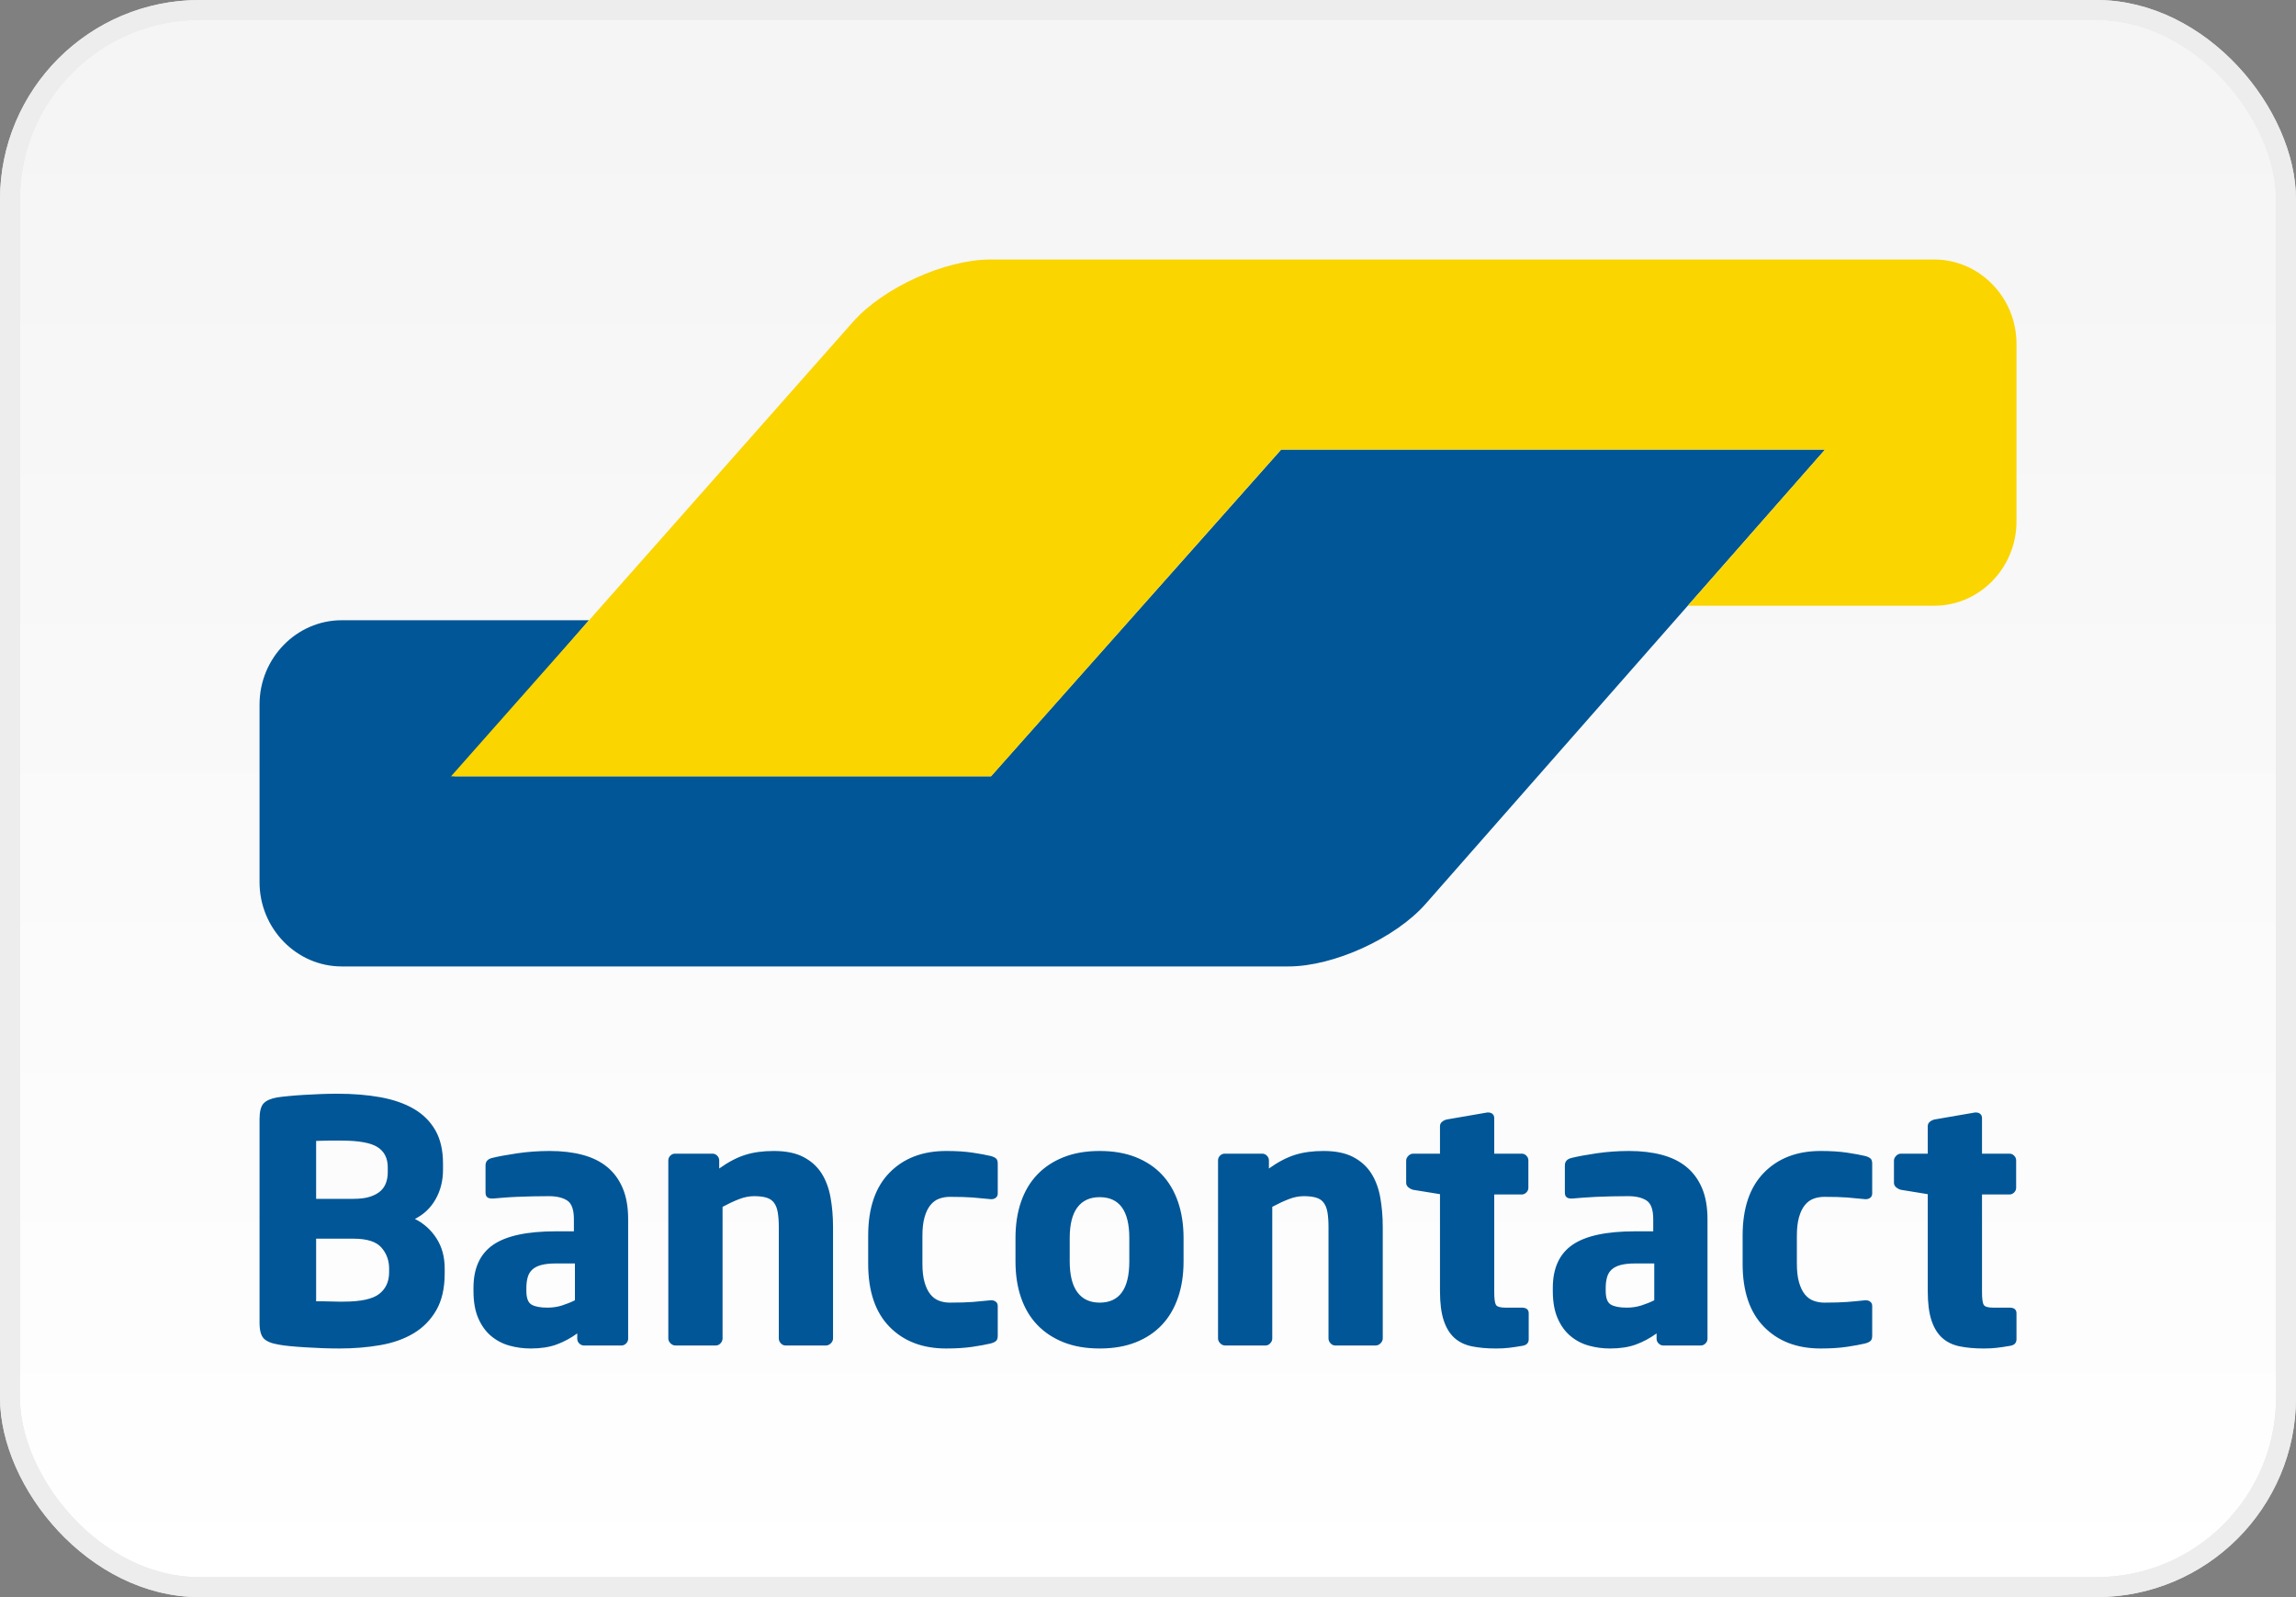
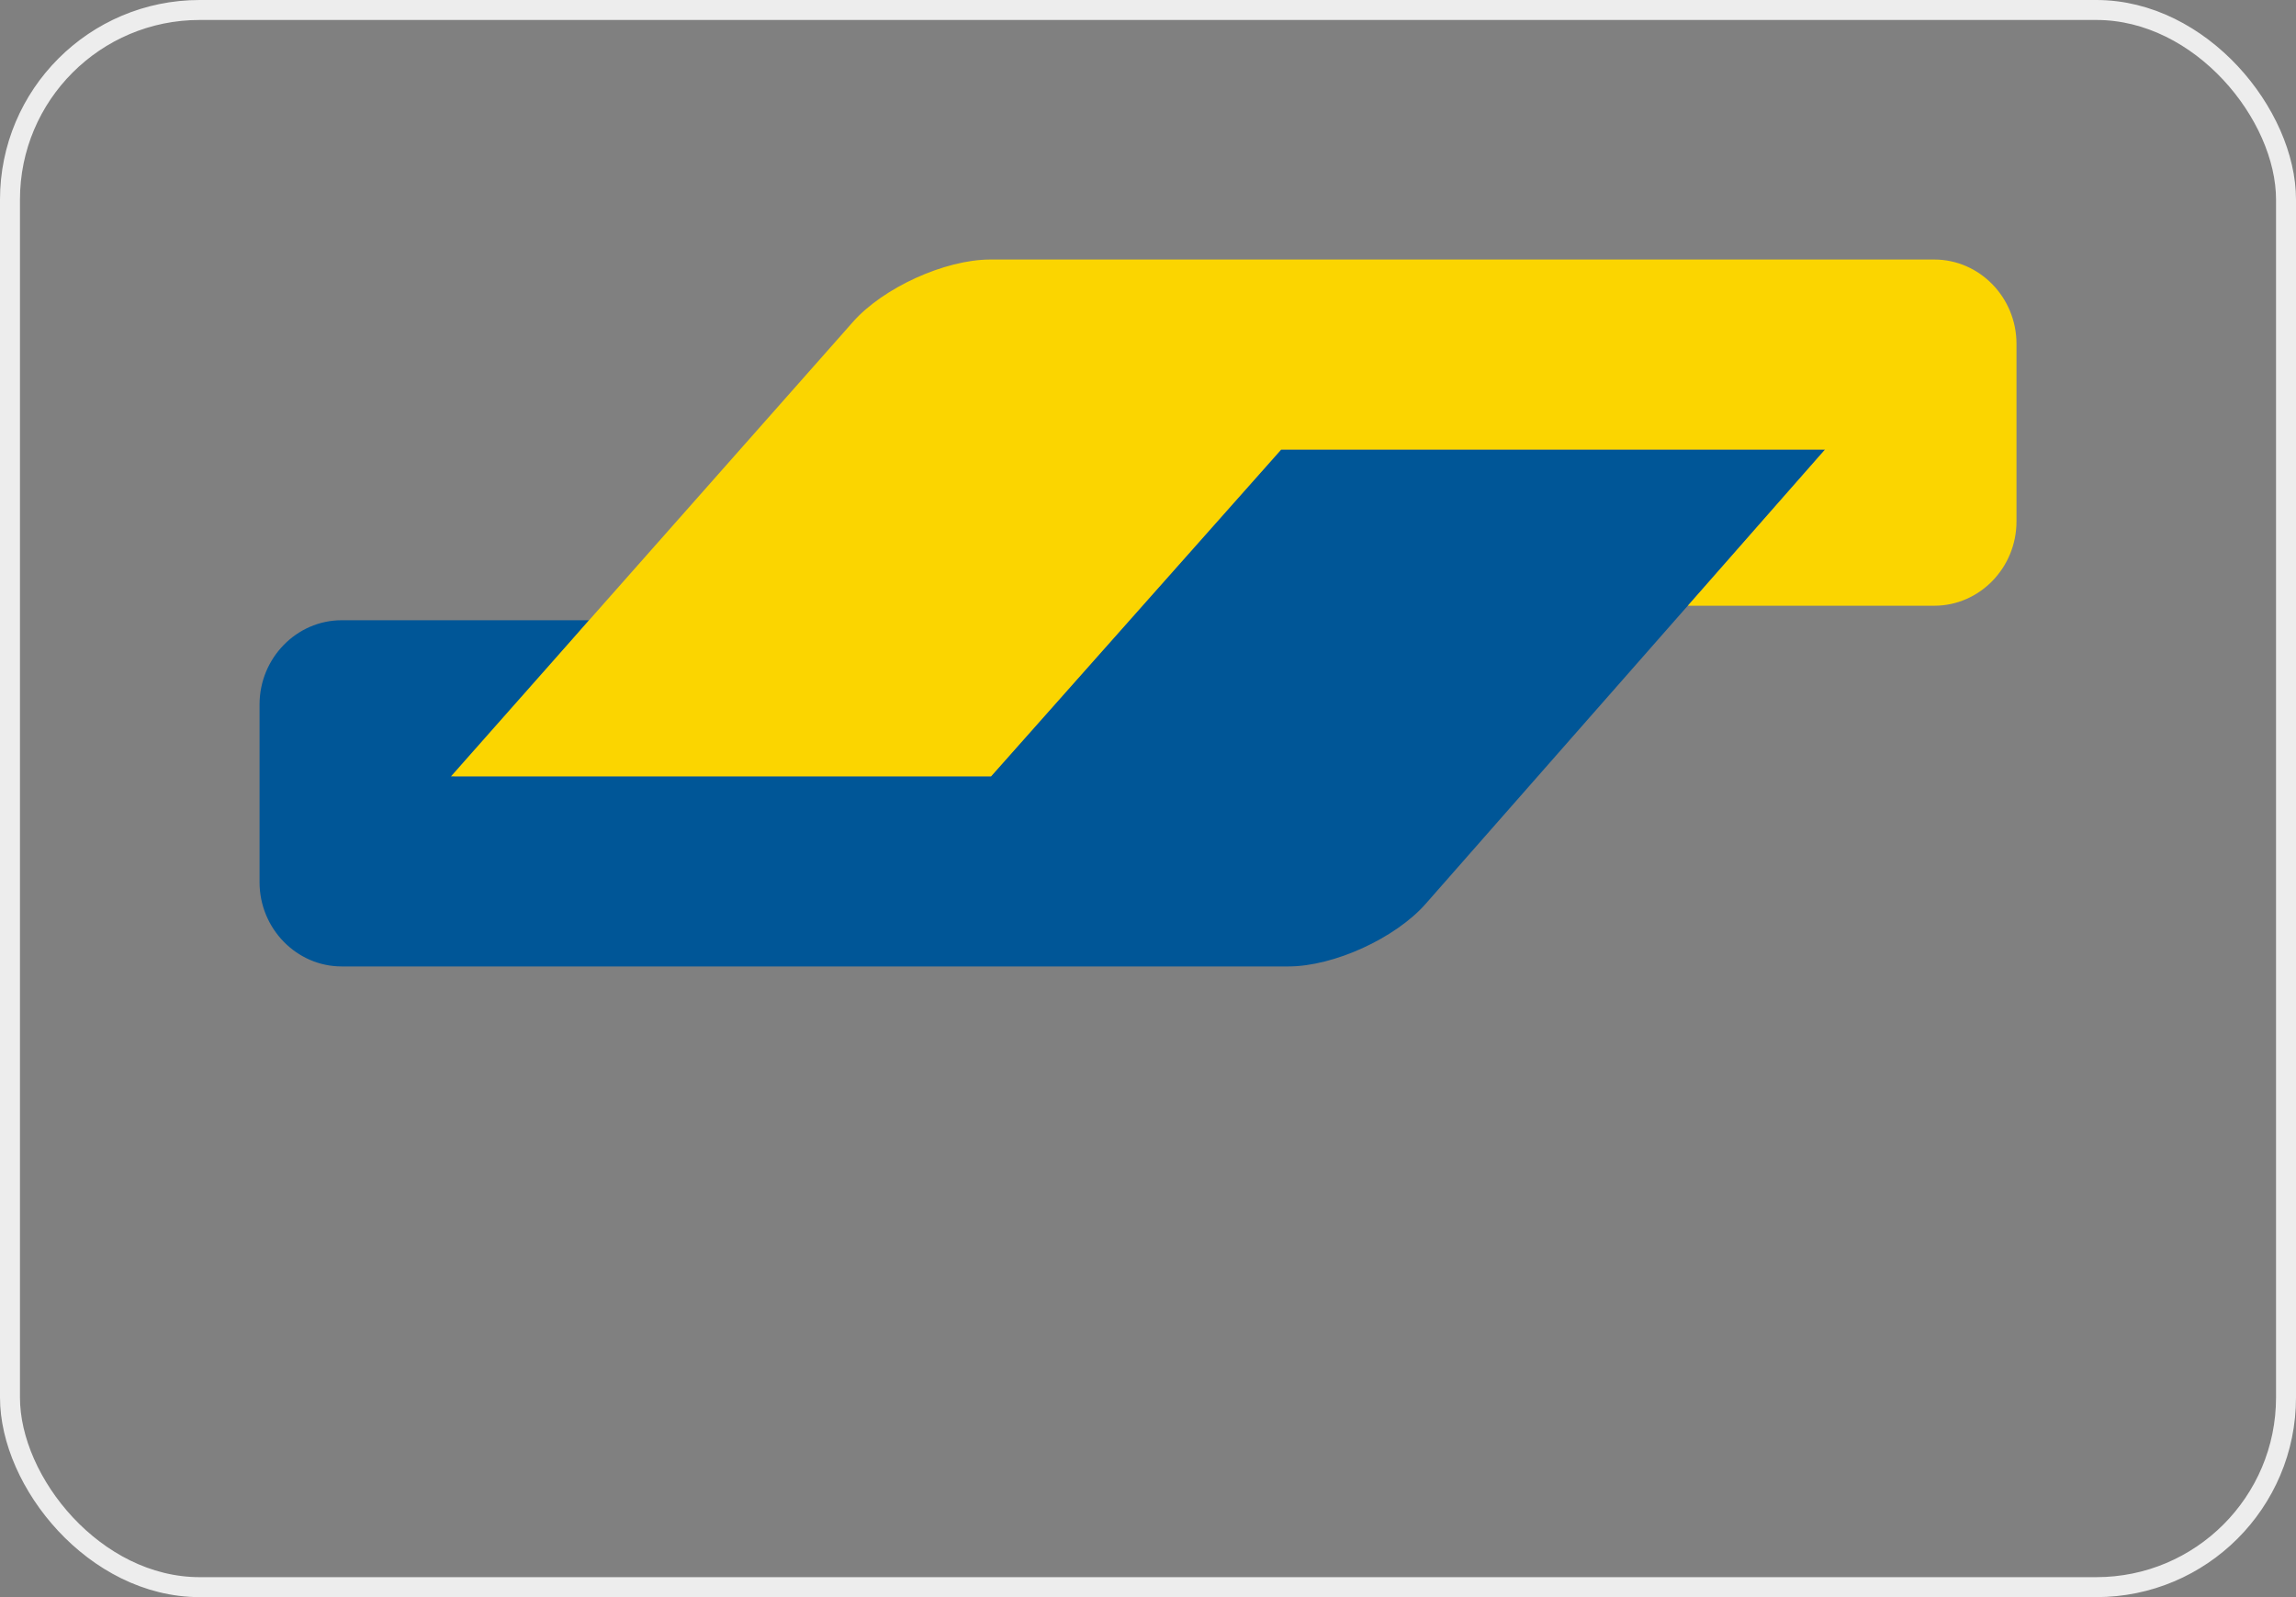
<svg xmlns="http://www.w3.org/2000/svg" fill="none" viewBox="0 0 115 80" height="80" width="115">
  <rect x="0" y="0" width="115" height="80" fill="#808080" stroke="none" />
-   <rect fill="url(#paint0_linear)" rx="9.5" height="79" width="114" y="0.5" x="0.5" />
-   <rect stroke="#E8E8E8" rx="9.5" height="79" width="114" y="0.5" x="0.5" />
  <rect stroke="#EDEDED" rx="9.5" height="79" width="114" y="0.5" x="0.5" />
  <path fill="#005697" d="M91.412 22.52H87.298H68.284H64.169L61.399 25.639L52.408 35.761V35.761L49.637 38.881H45.523H26.869H22.755L25.483 35.722L26.774 34.227L29.501 31.068H25.387H20.085H17.115C14.852 31.068 13 32.967 13 35.287V35.287V43.435V44.189C13 46.51 14.852 48.409 17.115 48.409H18.271H61.441H64.537C66.799 48.409 69.891 46.998 71.406 45.275L78.579 37.116L91.412 22.52Z" clip-rule="evenodd" fill-rule="evenodd" />
  <path fill="#FBD500" d="M96.885 13C99.148 13 101 14.899 101 17.219V26.121C101 28.442 99.148 30.341 96.885 30.341H94.653H88.654H84.539L87.293 27.206H87.293L88.658 25.651L91.412 22.517H64.169L49.638 38.889H22.588L41.987 16.956L42.721 16.125C44.241 14.406 47.337 13 49.6 13H50.555H96.885Z" clip-rule="evenodd" fill-rule="evenodd" />
-   <path fill="#005697" d="M22.273 63.538C22.273 62.957 22.136 62.454 21.862 62.029C21.588 61.604 21.228 61.28 20.781 61.056C21.228 60.833 21.574 60.503 21.82 60.067C22.066 59.631 22.189 59.139 22.189 58.592V58.29C22.189 57.619 22.061 57.06 21.804 56.613C21.546 56.166 21.186 55.808 20.722 55.54C20.258 55.271 19.702 55.079 19.054 54.961C18.405 54.844 17.684 54.785 16.89 54.785C16.622 54.785 16.343 54.791 16.052 54.802C15.761 54.813 15.479 54.827 15.205 54.844C14.931 54.86 14.68 54.88 14.451 54.903C14.221 54.925 14.034 54.947 13.889 54.969C13.565 55.026 13.336 55.126 13.201 55.271C13.067 55.417 13 55.68 13 56.06V66.255C13 66.635 13.07 66.897 13.21 67.043C13.35 67.188 13.587 67.288 13.923 67.345C14.09 67.378 14.291 67.406 14.526 67.428C14.761 67.451 15.015 67.47 15.289 67.487C15.563 67.504 15.845 67.518 16.136 67.529C16.427 67.54 16.711 67.546 16.991 67.546C17.718 67.546 18.402 67.49 19.045 67.378C19.688 67.267 20.247 67.068 20.722 66.783C21.197 66.498 21.574 66.112 21.854 65.626C22.133 65.139 22.273 64.527 22.273 63.789V63.538ZM19.422 58.726C19.422 58.905 19.395 59.075 19.338 59.237C19.282 59.399 19.191 59.539 19.062 59.657C18.933 59.774 18.76 59.869 18.542 59.941C18.324 60.014 18.047 60.05 17.712 60.05H15.834V57.149C15.89 57.149 15.977 57.147 16.094 57.141C16.211 57.136 16.334 57.133 16.463 57.133H16.832H17.108C17.969 57.133 18.57 57.242 18.911 57.46C19.252 57.678 19.422 58.016 19.422 58.474V58.726ZM19.49 63.723C19.49 64.192 19.325 64.556 18.995 64.812C18.665 65.07 18.07 65.199 17.209 65.199H16.932C16.804 65.199 16.669 65.195 16.53 65.19C16.39 65.185 16.256 65.181 16.127 65.181H15.834V62.046H17.712C18.383 62.046 18.846 62.194 19.104 62.49C19.361 62.786 19.49 63.136 19.49 63.538V63.723ZM31.462 61.073C31.462 60.459 31.37 59.936 31.185 59.505C31.001 59.075 30.741 58.723 30.405 58.449C30.07 58.175 29.659 57.974 29.173 57.846C28.687 57.717 28.142 57.653 27.538 57.653C26.979 57.653 26.434 57.692 25.903 57.77C25.372 57.848 24.95 57.927 24.637 58.005C24.425 58.061 24.319 58.184 24.319 58.373V59.732C24.319 59.844 24.347 59.922 24.403 59.966C24.458 60.011 24.531 60.034 24.621 60.034H24.704C24.839 60.022 25.006 60.008 25.207 59.992C25.409 59.975 25.635 59.961 25.887 59.95C26.138 59.939 26.401 59.931 26.675 59.925C26.948 59.919 27.22 59.916 27.488 59.916C27.879 59.916 28.186 59.989 28.41 60.134C28.634 60.28 28.745 60.593 28.745 61.073V61.677H27.84C26.398 61.677 25.35 61.903 24.696 62.356C24.042 62.809 23.715 63.527 23.715 64.511V64.662C23.715 65.21 23.796 65.668 23.958 66.036C24.12 66.406 24.335 66.702 24.604 66.926C24.872 67.149 25.176 67.308 25.518 67.403C25.858 67.498 26.214 67.546 26.582 67.546C27.085 67.546 27.519 67.479 27.882 67.345C28.245 67.211 28.589 67.026 28.913 66.791V67.059C28.913 67.149 28.947 67.227 29.014 67.294C29.081 67.361 29.159 67.395 29.248 67.395H31.127C31.216 67.395 31.294 67.361 31.361 67.294C31.428 67.227 31.462 67.149 31.462 67.059V61.073ZM28.796 65.131C28.595 65.232 28.379 65.318 28.15 65.391C27.921 65.464 27.678 65.5 27.421 65.5C27.063 65.5 26.797 65.45 26.624 65.349C26.451 65.249 26.364 65.019 26.364 64.662V64.511C26.364 64.309 26.387 64.131 26.432 63.974C26.476 63.818 26.555 63.689 26.666 63.589C26.778 63.488 26.929 63.412 27.119 63.362C27.309 63.312 27.549 63.287 27.84 63.287H28.796V65.131ZM41.724 67.043V61.459C41.724 60.934 41.682 60.439 41.598 59.975C41.514 59.512 41.364 59.109 41.146 58.767C40.928 58.427 40.626 58.155 40.24 57.954C39.855 57.753 39.36 57.653 38.756 57.653C38.219 57.653 37.744 57.717 37.331 57.847C36.917 57.976 36.481 58.204 36.023 58.531V58.125C36.023 58.035 35.989 57.956 35.922 57.888C35.855 57.821 35.777 57.787 35.687 57.787H33.809C33.72 57.787 33.642 57.82 33.575 57.887C33.508 57.954 33.474 58.033 33.474 58.122V67.043C33.474 67.132 33.51 67.213 33.583 67.286C33.656 67.359 33.737 67.395 33.826 67.395H35.855C35.945 67.395 36.023 67.359 36.09 67.286C36.157 67.214 36.191 67.133 36.191 67.043V60.451C36.481 60.295 36.755 60.167 37.012 60.067C37.269 59.966 37.521 59.916 37.767 59.916C38.024 59.916 38.233 59.941 38.396 59.992C38.557 60.042 38.683 60.128 38.773 60.252C38.862 60.374 38.924 60.535 38.957 60.736C38.991 60.937 39.008 61.182 39.008 61.472V67.043C39.008 67.133 39.041 67.214 39.108 67.286C39.175 67.359 39.253 67.395 39.343 67.395H41.372C41.461 67.395 41.542 67.359 41.615 67.286C41.688 67.213 41.724 67.132 41.724 67.043ZM49.974 66.909V65.417C49.974 65.327 49.943 65.257 49.882 65.207C49.82 65.156 49.745 65.131 49.656 65.131H49.622C49.309 65.165 49.01 65.193 48.725 65.215C48.44 65.237 48.057 65.249 47.576 65.249C47.386 65.249 47.207 65.218 47.04 65.156C46.872 65.095 46.727 64.989 46.604 64.838C46.48 64.687 46.383 64.486 46.31 64.234C46.237 63.982 46.201 63.672 46.201 63.303V61.895C46.201 61.526 46.237 61.216 46.31 60.964C46.383 60.712 46.48 60.512 46.604 60.361C46.727 60.21 46.872 60.103 47.04 60.042C47.207 59.981 47.386 59.95 47.576 59.95C48.057 59.95 48.44 59.961 48.725 59.983C49.01 60.006 49.309 60.034 49.622 60.067H49.656C49.745 60.067 49.82 60.042 49.882 59.992C49.943 59.941 49.974 59.872 49.974 59.782V58.29C49.974 58.167 49.946 58.08 49.89 58.03C49.834 57.98 49.745 57.937 49.622 57.904C49.387 57.848 49.083 57.792 48.708 57.736C48.334 57.68 47.895 57.653 47.392 57.653C46.207 57.653 45.259 58.016 44.55 58.743C43.84 59.469 43.485 60.52 43.485 61.895V63.303C43.485 64.678 43.84 65.729 44.55 66.456C45.259 67.183 46.207 67.546 47.392 67.546C47.895 67.546 48.334 67.518 48.708 67.462C49.083 67.406 49.387 67.35 49.622 67.294C49.745 67.261 49.834 67.219 49.89 67.168C49.946 67.118 49.974 67.032 49.974 66.909ZM59.281 62.012C59.281 61.341 59.188 60.738 59.003 60.201C58.818 59.665 58.55 59.209 58.197 58.835C57.844 58.46 57.407 58.17 56.887 57.963C56.366 57.756 55.763 57.653 55.08 57.653C54.397 57.653 53.795 57.756 53.274 57.963C52.753 58.17 52.313 58.46 51.955 58.835C51.596 59.209 51.325 59.665 51.14 60.201C50.955 60.738 50.863 61.341 50.863 62.012V63.186C50.863 63.857 50.955 64.46 51.14 64.997C51.325 65.534 51.596 65.989 51.955 66.364C52.313 66.738 52.753 67.029 53.274 67.236C53.795 67.442 54.397 67.546 55.08 67.546C55.763 67.546 56.366 67.442 56.887 67.236C57.407 67.029 57.844 66.738 58.197 66.364C58.55 65.989 58.818 65.534 59.003 64.997C59.188 64.46 59.281 63.857 59.281 63.186V62.012ZM56.564 63.186C56.564 64.561 56.069 65.249 55.08 65.249C54.591 65.249 54.219 65.075 53.963 64.729C53.707 64.382 53.579 63.868 53.579 63.186V62.012C53.579 61.331 53.707 60.819 53.963 60.478C54.219 60.137 54.591 59.966 55.08 59.966C56.069 59.966 56.564 60.648 56.564 62.012V63.186ZM69.258 67.043V61.459C69.258 60.934 69.215 60.439 69.132 59.975C69.048 59.512 68.897 59.109 68.679 58.767C68.461 58.427 68.159 58.155 67.774 57.954C67.388 57.753 66.893 57.653 66.29 57.653C65.753 57.653 65.278 57.717 64.864 57.847C64.451 57.976 64.014 58.204 63.556 58.531V58.125C63.556 58.035 63.523 57.956 63.455 57.888C63.389 57.821 63.31 57.787 63.221 57.787H61.343C61.253 57.787 61.175 57.82 61.108 57.887C61.041 57.954 61.008 58.033 61.008 58.122V67.043C61.008 67.132 61.044 67.213 61.117 67.286C61.189 67.359 61.27 67.395 61.36 67.395H63.389C63.478 67.395 63.556 67.359 63.623 67.286C63.69 67.214 63.724 67.133 63.724 67.043V60.451C64.014 60.295 64.288 60.167 64.546 60.067C64.803 59.966 65.054 59.916 65.3 59.916C65.557 59.916 65.767 59.941 65.929 59.992C66.091 60.042 66.217 60.128 66.306 60.252C66.396 60.374 66.457 60.535 66.491 60.736C66.524 60.937 66.541 61.182 66.541 61.472V67.043C66.541 67.133 66.575 67.214 66.642 67.286C66.709 67.359 66.787 67.395 66.876 67.395H68.905C68.995 67.395 69.076 67.359 69.149 67.286C69.221 67.213 69.258 67.132 69.258 67.043ZM76.569 67.08V65.783C76.569 65.594 76.451 65.5 76.217 65.5H75.395C75.138 65.5 74.981 65.453 74.926 65.357C74.87 65.263 74.842 65.047 74.842 64.712V59.832H76.217C76.306 59.832 76.384 59.798 76.451 59.731C76.519 59.663 76.552 59.585 76.552 59.494V58.125C76.552 58.035 76.519 57.956 76.451 57.888C76.384 57.82 76.306 57.787 76.217 57.787H74.842V56.009C74.842 55.92 74.814 55.85 74.758 55.8C74.703 55.749 74.63 55.725 74.541 55.725H74.492L72.459 56.076C72.37 56.099 72.291 56.138 72.225 56.194C72.159 56.25 72.125 56.322 72.125 56.412V57.787H70.784C70.694 57.787 70.613 57.823 70.54 57.896C70.468 57.968 70.431 58.05 70.431 58.139V59.246C70.431 59.335 70.468 59.411 70.54 59.472C70.613 59.533 70.694 59.575 70.784 59.598L72.125 59.816V64.678C72.125 65.271 72.186 65.754 72.308 66.129C72.43 66.503 72.608 66.797 72.841 67.009C73.075 67.222 73.367 67.364 73.717 67.437C74.067 67.509 74.469 67.546 74.926 67.546C75.171 67.546 75.389 67.535 75.579 67.512C75.769 67.49 75.993 67.457 76.25 67.412C76.463 67.38 76.569 67.269 76.569 67.08ZM85.523 61.073C85.523 60.459 85.431 59.936 85.246 59.505C85.062 59.075 84.802 58.723 84.466 58.449C84.131 58.175 83.72 57.974 83.234 57.846C82.748 57.717 82.203 57.653 81.599 57.653C81.04 57.653 80.495 57.692 79.964 57.77C79.433 57.848 79.011 57.927 78.698 58.005C78.485 58.061 78.38 58.184 78.38 58.373V59.732C78.38 59.844 78.407 59.922 78.463 59.966C78.519 60.011 78.592 60.034 78.681 60.034H78.765C78.9 60.022 79.067 60.008 79.268 59.992C79.47 59.975 79.696 59.961 79.947 59.95C80.199 59.939 80.462 59.931 80.736 59.925C81.009 59.919 81.281 59.916 81.549 59.916C81.94 59.916 82.248 59.989 82.471 60.134C82.695 60.28 82.806 60.593 82.806 61.073V61.677H81.901C80.458 61.677 79.411 61.903 78.757 62.356C78.103 62.809 77.776 63.527 77.776 64.511V64.662C77.776 65.21 77.857 65.668 78.019 66.036C78.18 66.406 78.396 66.702 78.665 66.926C78.933 67.149 79.237 67.308 79.579 67.403C79.919 67.498 80.274 67.546 80.643 67.546C81.147 67.546 81.579 67.479 81.943 67.345C82.306 67.211 82.649 67.026 82.974 66.791V67.059C82.974 67.149 83.008 67.227 83.075 67.294C83.142 67.361 83.22 67.395 83.309 67.395H85.188C85.277 67.395 85.355 67.361 85.422 67.294C85.489 67.227 85.523 67.149 85.523 67.059V61.073ZM82.857 65.131C82.656 65.232 82.44 65.318 82.211 65.391C81.981 65.464 81.739 65.5 81.482 65.5C81.124 65.5 80.859 65.45 80.685 65.349C80.512 65.249 80.425 65.019 80.425 64.662V64.511C80.425 64.309 80.448 64.131 80.493 63.974C80.537 63.818 80.615 63.689 80.727 63.589C80.839 63.488 80.99 63.412 81.18 63.362C81.37 63.312 81.61 63.287 81.901 63.287H82.857V65.131ZM93.773 66.909V65.417C93.773 65.327 93.742 65.257 93.68 65.207C93.619 65.156 93.544 65.131 93.454 65.131H93.421C93.108 65.165 92.809 65.193 92.523 65.215C92.239 65.237 91.856 65.249 91.375 65.249C91.185 65.249 91.006 65.218 90.838 65.156C90.671 65.095 90.525 64.989 90.402 64.838C90.279 64.687 90.181 64.486 90.109 64.234C90.036 63.982 90 63.672 90 63.303V61.895C90 61.526 90.036 61.216 90.109 60.964C90.181 60.712 90.279 60.512 90.402 60.361C90.525 60.21 90.671 60.103 90.838 60.042C91.006 59.981 91.185 59.95 91.375 59.95C91.856 59.95 92.239 59.961 92.523 59.983C92.809 60.006 93.108 60.034 93.421 60.067H93.454C93.544 60.067 93.619 60.042 93.68 59.992C93.742 59.941 93.773 59.872 93.773 59.782V58.29C93.773 58.167 93.745 58.08 93.689 58.03C93.632 57.98 93.544 57.937 93.421 57.904C93.186 57.848 92.881 57.792 92.507 57.736C92.132 57.68 91.694 57.653 91.191 57.653C90.005 57.653 89.058 58.016 88.348 58.743C87.638 59.469 87.283 60.52 87.283 61.895V63.303C87.283 64.678 87.638 65.729 88.348 66.456C89.058 67.183 90.005 67.546 91.191 67.546C91.694 67.546 92.132 67.518 92.507 67.462C92.881 67.406 93.186 67.35 93.421 67.294C93.544 67.261 93.632 67.219 93.689 67.168C93.745 67.118 93.773 67.032 93.773 66.909ZM101 67.08V65.783C101 65.594 100.883 65.5 100.648 65.5H99.826C99.569 65.5 99.412 65.453 99.357 65.357C99.301 65.263 99.273 65.047 99.273 64.712V59.832H100.648C100.737 59.832 100.815 59.798 100.883 59.731C100.949 59.663 100.983 59.585 100.983 59.494V58.125C100.983 58.035 100.949 57.956 100.883 57.888C100.815 57.82 100.737 57.787 100.648 57.787H99.273V56.009C99.273 55.92 99.245 55.85 99.189 55.8C99.134 55.749 99.061 55.725 98.973 55.725H98.923L96.889 56.076C96.8 56.099 96.722 56.138 96.656 56.194C96.59 56.25 96.556 56.322 96.556 56.412V57.787H95.215C95.125 57.787 95.044 57.823 94.972 57.896C94.899 57.968 94.863 58.05 94.863 58.139V59.246C94.863 59.335 94.899 59.411 94.972 59.472C95.044 59.533 95.125 59.575 95.215 59.598L96.556 59.816V64.678C96.556 65.271 96.618 65.754 96.739 66.129C96.862 66.503 97.04 66.797 97.273 67.009C97.506 67.222 97.798 67.364 98.148 67.437C98.498 67.509 98.901 67.546 99.357 67.546C99.602 67.546 99.82 67.535 100.011 67.512C100.2 67.49 100.424 67.457 100.681 67.412C100.893 67.38 101 67.269 101 67.08Z" clip-rule="evenodd" fill-rule="evenodd" />
  <defs>
    <linearGradient gradientUnits="userSpaceOnUse" y2="80" x2="57" y1="5" x1="57" id="paint0_linear">
      <stop stop-color="#F5F5F5" />
      <stop stop-color="white" offset="1" />
    </linearGradient>
  </defs>
</svg>